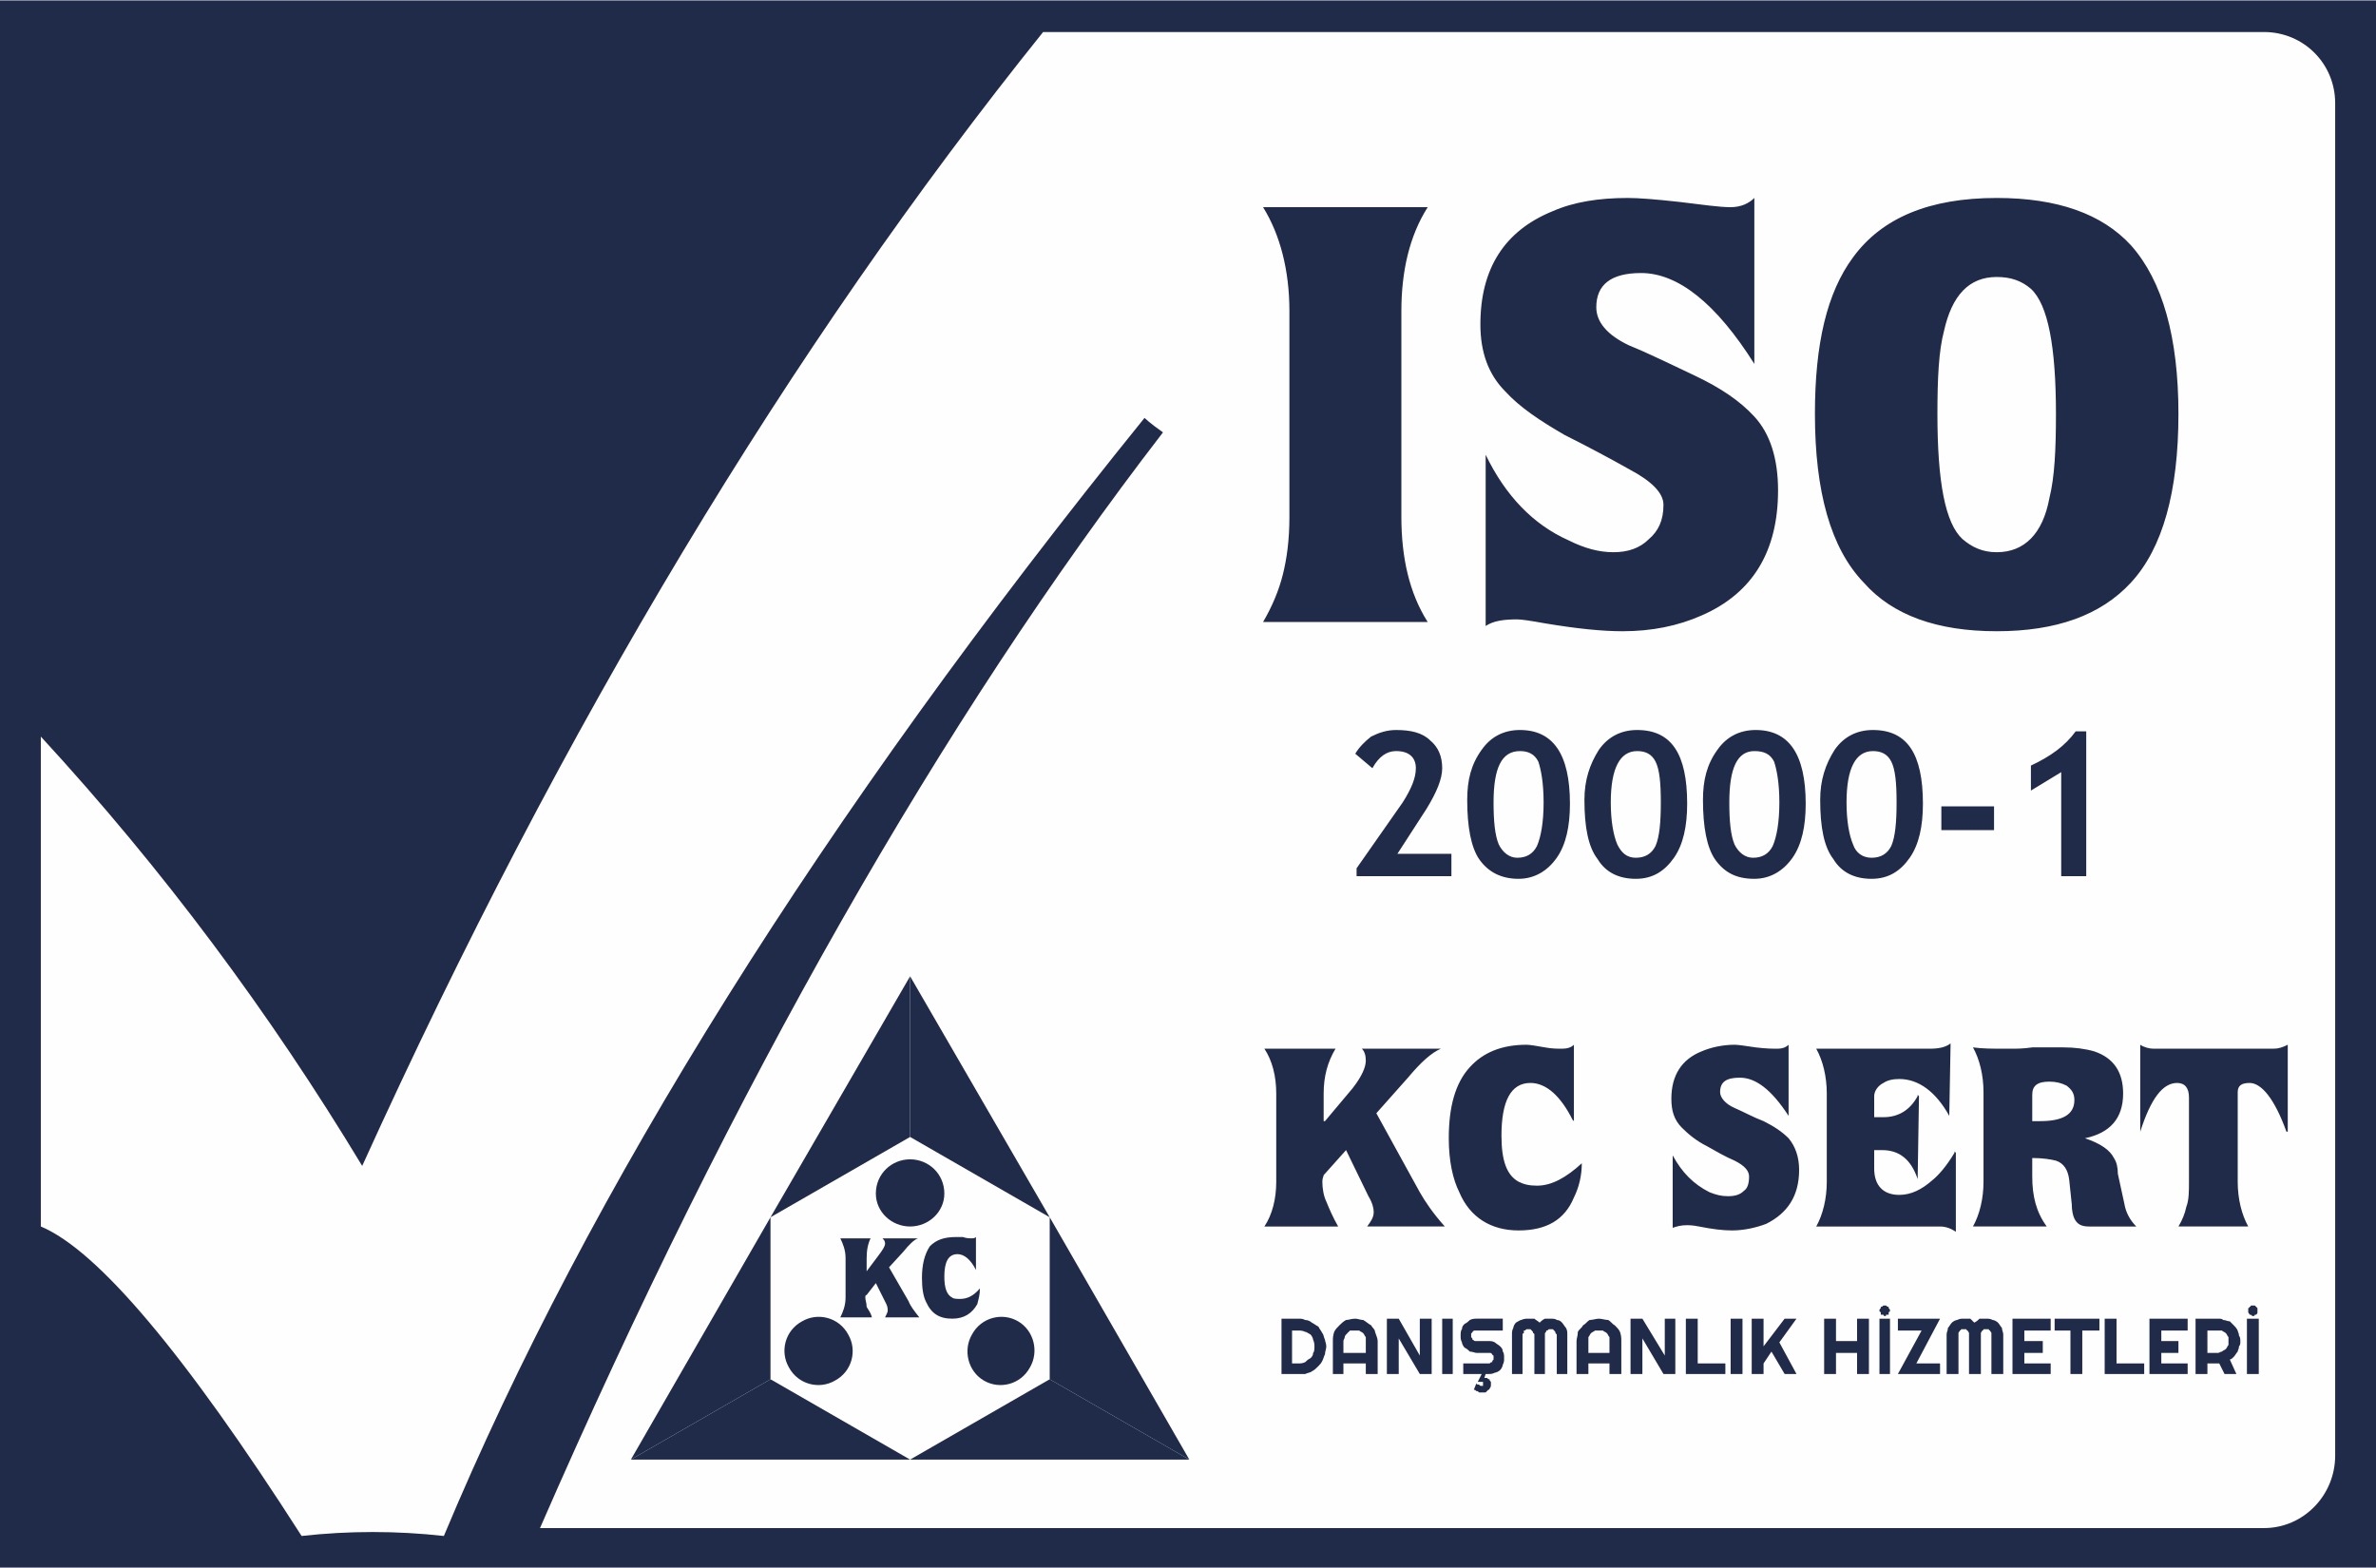
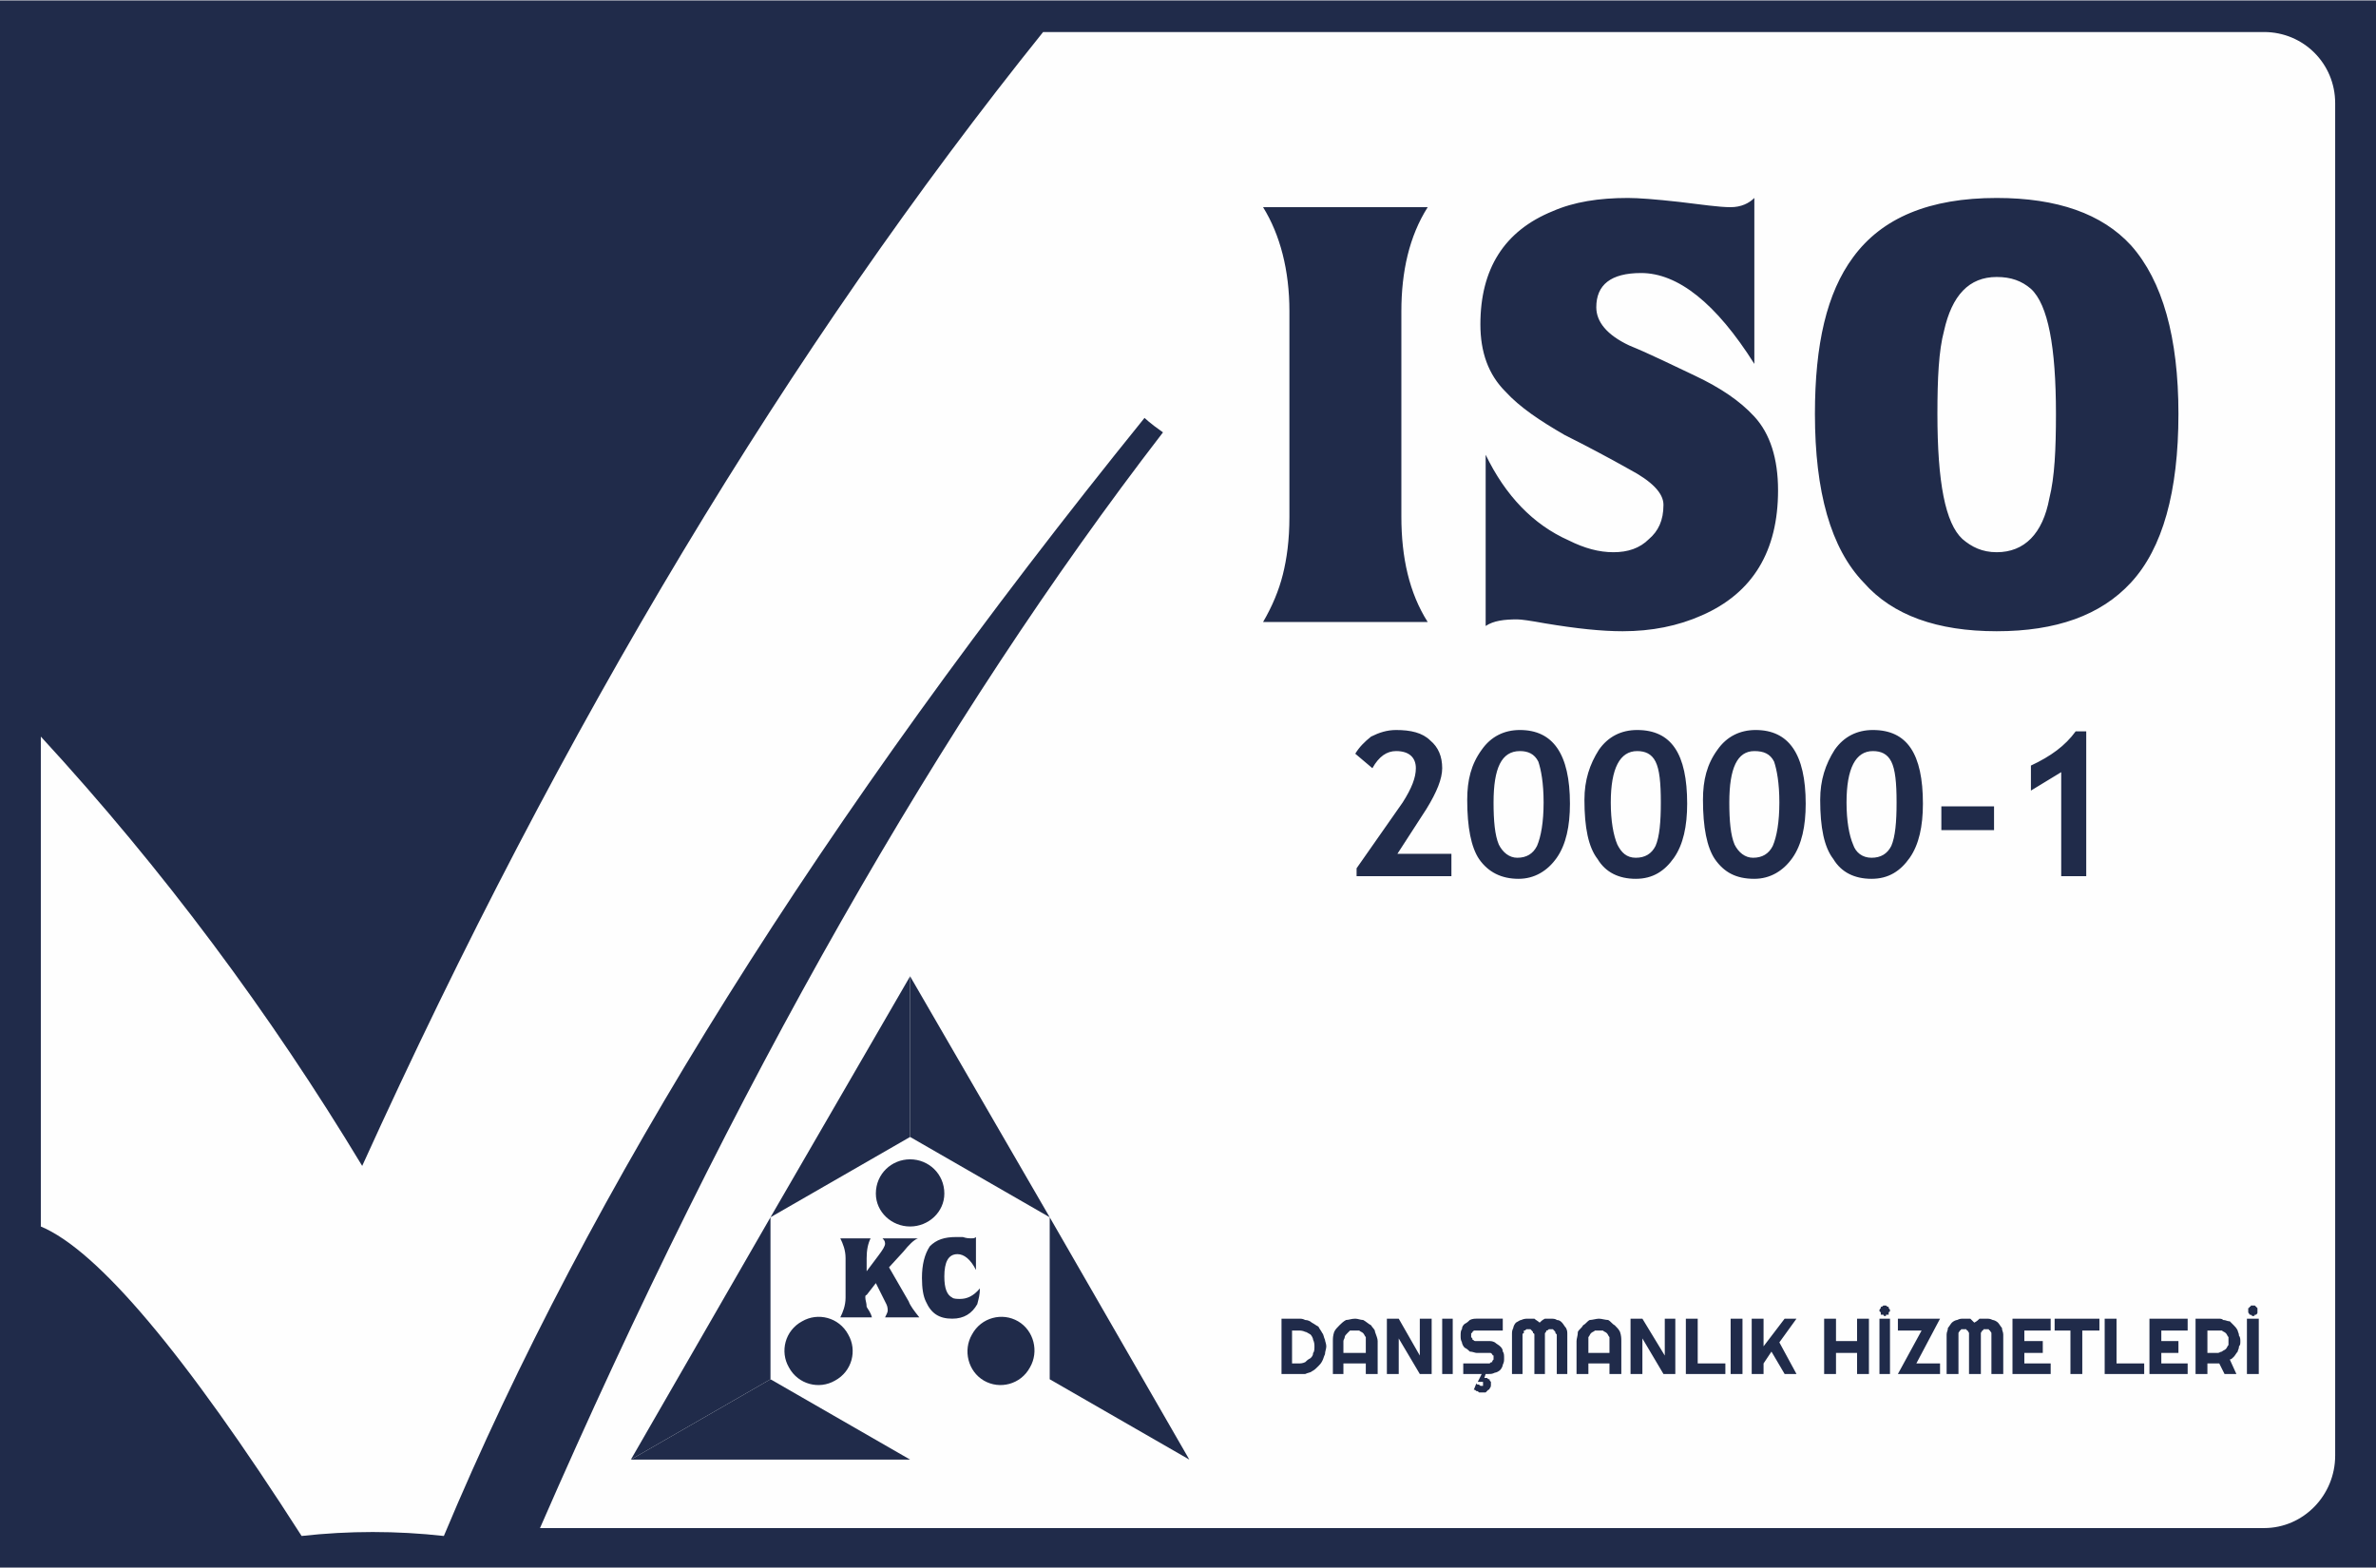
<svg xmlns="http://www.w3.org/2000/svg" xml:space="preserve" width="100mm" height="66mm" version="1.1" style="shape-rendering:geometricPrecision; text-rendering:geometricPrecision; image-rendering:optimizeQuality; fill-rule:evenodd; clip-rule:evenodd" viewBox="0 0 1804 1190">
  <defs>
    <style type="text/css">
   
    .fil1 {fill:#FEFEFE}
    .fil0 {fill:#202B4A}
    .fil2 {fill:#202B4A;fill-rule:nonzero}
   
  </style>
  </defs>
  <g id="Layer_x0020_1">
    <g id="_496607440">
      <polygon class="fil0" points="0,0 1804,0 1804,1190 0,1190 " />
      <path class="fil1" d="M229 1166c-89,-139 -155,-217 -198,-235 0,-124 0,-248 0,-372 93,101 174,210 244,326 152,-335 325,-622 517,-861 309,0 618,0 927,0 30,0 54,24 54,54 0,343 0,685 0,1027 0,30 -24,55 -54,55 -436,0 -873,0 -1309,0 147,-337 305,-614 473,-832 -10,-7 -14,-11 -14,-11 -245,303 -422,586 -532,849 -36,-4 -72,-4 -108,0z" />
      <g id="_485575224">
        <g>
          <g>
            <g>
              <g>
                <polygon class="fil0" points="691,863 797,924 691,741 " />
                <polygon class="fil0" points="691,863 585,924 691,741 " />
              </g>
              <path class="fil0" d="M691 880c-14,0 -26,11 -26,26 0,14 12,25 26,25 14,0 26,-11 26,-25 0,-15 -12,-26 -26,-26z" />
            </g>
-             <polygon class="fil0" points="797,1047 691,1108 903,1108 " />
            <polygon class="fil0" points="797,1047 797,924 903,1108 " />
            <path class="fil0" d="M782 1038c7,-12 3,-28 -9,-35 -12,-7 -28,-3 -35,10 -7,12 -3,28 9,35 12,7 28,3 35,-10z" />
            <polygon class="fil0" points="585,1047 691,1108 479,1108 " />
            <polygon class="fil0" points="585,1047 585,924 479,1108 " />
            <path class="fil0" d="M599 1038c-7,-12 -3,-28 10,-35 12,-7 28,-3 35,10 7,12 3,28 -10,35 -12,7 -28,3 -35,-10z" />
          </g>
          <path class="fil2" d="M670 940l27 0c-3,1 -7,5 -11,10l-11 12 15 26c1,3 4,7 8,12l-26 0c1,-2 2,-4 2,-5 0,-1 0,-3 -1,-5l-8 -16 -7 9c-1,0 -1,1 -1,2 0,2 1,4 1,7 1,2 3,4 4,8l-24 0c2,-4 4,-9 4,-15l0 -30c0,-6 -2,-11 -4,-15l23 0c-2,4 -3,9 -3,15l0 10 0 0 9 -12c3,-4 5,-7 5,-9 0,-2 -1,-3 -2,-4l0 0zm71 -1l0 25 0 0c-4,-8 -9,-12 -14,-12 -7,0 -10,6 -10,17 0,9 2,14 6,16 1,1 4,1 6,1 5,0 10,-2 15,-8 0,5 -1,8 -2,12 -4,7 -10,11 -19,11 -10,0 -16,-4 -20,-13 -2,-4 -3,-10 -3,-18 0,-10 2,-18 6,-24 5,-5 11,-7 20,-7 1,0 3,0 5,0 3,1 5,1 6,1 2,0 3,0 4,-1z" />
        </g>
        <g>
-           <path class="fil2" d="M1034 796l60 0c-7,3 -15,10 -25,22l-24 27 33 60c4,7 10,16 19,26l-59 0c3,-4 5,-7 5,-11 0,-3 -1,-7 -4,-12l-17 -35 -17 19c0,1 -1,2 -1,5 0,5 1,11 3,15 2,5 5,12 9,19l-56 0c6,-9 9,-21 9,-34l0 -67c0,-13 -3,-25 -9,-34l54 0c-6,10 -9,21 -9,34l0 21 1 0 21 -25c7,-9 10,-16 10,-21 0,-4 -1,-7 -3,-9l0 0zm161 -3l0 58 -1 -1c-9,-18 -20,-28 -32,-28 -15,0 -22,14 -22,40 0,19 4,30 13,35 4,2 8,3 14,3 11,0 22,-6 34,-17 0,9 -2,18 -6,26 -7,17 -21,25 -42,25 -21,0 -37,-10 -45,-29 -5,-10 -8,-24 -8,-41 0,-24 5,-42 16,-54 10,-11 24,-17 43,-17 3,0 8,1 14,2 5,1 10,1 13,1 4,0 7,-1 9,-3l0 0zm163 0l0 54c-13,-20 -25,-29 -37,-29 -10,0 -15,3 -15,11 0,4 4,9 11,12 7,3 14,7 22,10 8,4 14,8 19,13 5,6 8,14 8,24 0,20 -9,33 -25,41 -8,3 -17,5 -26,5 -7,0 -15,-1 -25,-3 -5,-1 -8,-1 -9,-1 -5,0 -8,1 -11,2l0 -55c7,13 16,22 28,28 5,2 9,3 14,3 5,0 9,-1 12,-4 3,-2 4,-6 4,-11 0,-4 -3,-8 -11,-12 -7,-3 -14,-7 -21,-11 -8,-4 -14,-9 -19,-14 -6,-6 -8,-13 -8,-22 0,-18 8,-30 23,-36 7,-3 16,-5 25,-5 3,0 9,1 16,2 8,1 13,1 17,1 3,0 6,-1 8,-3l0 0zm29 104l0 -67c0,-13 -3,-25 -8,-34l86 0c7,0 12,-1 16,-4l-1 55 0 0c-10,-18 -23,-28 -38,-28 -5,0 -9,1 -12,3 -4,2 -7,6 -7,10l0 16c3,0 5,0 7,0 11,0 20,-5 26,-16l0 -1 1 1 -1 63c-5,-15 -14,-22 -27,-22l-2 0c-1,0 -2,0 -4,0l0 14c0,13 7,20 19,20 9,0 17,-4 25,-11 5,-4 11,-11 17,-21l0 -1 1 1 0 60c-3,-2 -7,-4 -12,-4l-94 0c5,-9 8,-21 8,-34l0 0zm156 -18l0 14c0,15 3,27 11,38l-56 0c5,-9 8,-21 8,-34l0 -68c0,-13 -3,-25 -8,-34 7,1 15,1 24,1 2,0 4,0 6,0 3,0 8,0 15,-1l24 0c8,0 16,1 23,3 15,5 22,16 22,32 0,19 -10,30 -29,34l0 0c12,4 19,9 22,15 2,3 3,7 3,12l5 23c1,6 4,12 9,17l-36 0c-6,0 -9,-2 -11,-6 -1,-2 -2,-6 -2,-11l-2 -19c-1,-7 -4,-12 -10,-14 -4,-1 -10,-2 -18,-2l0 0zm0 -28l6 0c17,0 26,-5 26,-16 0,-5 -2,-8 -6,-11 -4,-2 -8,-3 -13,-3 -9,0 -13,3 -13,10l0 20zm119 46l0 -64c0,-7 -3,-11 -9,-11 -11,0 -20,12 -28,37l0 0 0 -66c3,2 7,3 10,3l91 0c4,0 7,-1 11,-3l0 66 -1 0c-9,-25 -19,-37 -28,-37 -6,0 -9,2 -9,7l0 68c0,13 3,25 8,34l-53 0c3,-5 5,-10 6,-15 2,-5 2,-12 2,-19l0 0z" />
          <path class="fil2" d="M1007 1022c0,2 -1,4 -1,6 -1,2 -1,3 -2,5 -1,2 -2,3 -3,4 -2,2 -3,3 -5,4 -1,1 -3,1 -5,2 -2,0 -3,0 -5,0l-13 0 0 -42 13 0c2,0 3,0 5,1 2,0 4,1 5,2 2,1 3,2 5,3 1,2 2,3 3,5 1,1 1,3 2,5 0,1 1,3 1,5l0 0zm-9 0c0,-1 0,-3 -1,-5 0,-1 -1,-3 -2,-4 -2,-1 -3,-2 -4,-2 -2,-1 -4,-1 -5,-1l-5 0 0 25 5 0c1,0 3,0 5,-1 1,-1 2,-2 4,-3 1,-1 2,-2 2,-4 1,-1 1,-3 1,-5l0 0zm39 5l0 -9c0,-1 0,-2 0,-3 -1,-1 -1,-2 -2,-3 -1,-1 -2,-1 -3,-2 -1,0 -2,0 -3,0 -1,0 -2,0 -4,0 -1,1 -1,1 -2,2 -1,1 -2,2 -2,3 0,1 -1,2 -1,3l0 9 17 0 0 0zm9 16l-9 0 0 -8 -17 0 0 8 -8 0 0 -25c0,-2 0,-4 1,-7 1,-2 2,-3 4,-5 1,-1 3,-3 5,-4 2,0 4,-1 7,-1 2,0 4,1 6,1 2,1 4,3 6,4 1,2 3,3 3,5 1,3 2,5 2,7l0 25 0 0zm41 0l-9 0 -16 -27 0 27 -9 0 0 -42 9 0 16 28 0 -28 9 0 0 42zm16 0l-8 0 0 -42 8 0 0 42zm22 14c-1,0 -2,0 -2,0 -1,-1 -1,-1 -2,-1 -1,-1 -1,-1 -2,-1l2 -5c0,1 1,1 1,1 1,0 1,0 2,1 0,0 0,0 1,0 0,0 0,0 1,0 0,-1 0,-1 0,-2 0,0 0,-1 0,-1 -1,0 -1,0 -2,0 0,0 -1,0 -2,0l3 -6 -14 0 0 -8 19 0c0,0 1,0 1,0 1,-1 1,-1 2,-1 0,-1 0,-1 1,-2 0,0 0,-1 0,-1 0,-1 0,-1 0,-2 -1,0 -1,-1 -1,-1 -1,-1 -1,-1 -2,-1 0,0 -1,0 -1,0l-9 0c-1,0 -3,-1 -5,-1 -1,-1 -2,-2 -4,-3 -1,-1 -2,-3 -2,-4 -1,-2 -1,-3 -1,-5 0,-2 0,-4 1,-5 0,-2 1,-3 2,-4 2,-1 3,-2 4,-3 2,-1 4,-1 5,-1l20 0 0 9 -20 0c0,0 -1,0 -1,0 -1,0 -1,0 -2,1 0,0 0,1 -1,1 0,1 0,1 0,2 0,0 0,1 0,1 1,1 1,1 1,2 1,0 1,1 2,1 0,0 1,0 1,0l9 0c2,0 3,0 5,1 1,1 3,2 4,3 1,1 2,2 2,4 1,1 1,3 1,5 0,2 0,3 -1,5 0,1 -1,3 -2,4 -1,1 -3,2 -4,2 -2,1 -3,1 -5,1l-2 0 -1 3c1,0 2,0 2,0 1,1 1,1 2,1 0,1 0,1 1,2 0,1 0,1 0,2 0,1 0,2 -1,3 0,0 0,1 -1,1 -1,1 -1,1 -2,2 -1,0 -2,0 -3,0l0 0 0 0zm65 -14l-8 0 0 -30c0,0 -1,-1 -1,-1 0,-1 0,-1 -1,-2 0,0 0,0 -1,-1 -1,0 -1,0 -2,0 0,0 -1,0 -1,0 -1,1 -1,1 -2,1 0,1 0,1 -1,2 0,0 0,1 0,1l0 30 -8 0 0 -30c0,0 0,-1 -1,-1 0,-1 0,-1 -1,-2 0,0 0,0 -1,-1 0,0 -1,0 -2,0 0,0 -1,0 -1,0 -1,1 -1,1 -2,1 0,1 0,1 0,2 -1,0 -1,1 -1,1l0 30 -8 0 0 -30c0,-2 0,-3 1,-5 0,-1 1,-3 2,-4 2,-1 3,-2 4,-2 2,-1 4,-1 5,-1 2,0 4,0 5,0 1,1 3,2 4,3 1,-1 2,-2 4,-3 1,0 3,0 4,0 2,0 4,0 5,1 2,0 3,1 4,2 1,1 2,3 3,4 1,2 1,3 1,5l0 30 0 0zm32 -16l0 -9c0,-1 0,-2 0,-3 -1,-1 -1,-2 -2,-3 -1,-1 -2,-1 -3,-2 -1,0 -2,0 -3,0 -1,0 -2,0 -3,0 -1,1 -2,1 -3,2 -1,1 -1,2 -2,3 0,1 0,2 0,3l0 9 16 0 0 0zm9 16l-9 0 0 -8 -16 0 0 8 -9 0 0 -25c0,-2 1,-4 1,-7 1,-2 3,-3 4,-5 2,-1 3,-3 5,-4 2,0 5,-1 7,-1 2,0 5,1 7,1 2,1 3,3 5,4 2,2 3,3 4,5 1,3 1,5 1,7l0 25zm41 0l-9 0 -16 -27 0 27 -9 0 0 -42 9 0 17 28 0 -28 8 0 0 42 0 0zm38 0l-30 0 0 -42 9 0 0 34 21 0 0 8zm13 0l-9 0 0 -42 9 0 0 42zm16 0l-9 0 0 -42 9 0 0 21 16 -21 9 0 -13 18 13 24 -9 0 -10 -17 -6 9 0 8zm55 0l-9 0 0 -42 9 0 0 17 16 0 0 -17 9 0 0 42 -9 0 0 -16 -16 0 0 16zm41 0l-8 0 0 -42 8 0 0 42zm0 -48c0,0 0,1 -1,1 0,1 0,1 0,2 -1,0 -1,0 -2,0 0,1 0,1 -1,1 0,0 -1,0 -1,-1 -1,0 -1,0 -2,0 0,-1 0,-1 0,-2 -1,0 -1,-1 -1,-1 0,-1 0,-1 1,-2 0,0 0,0 0,-1 1,0 1,0 2,-1 0,0 1,0 1,0 1,0 1,0 1,0 1,1 1,1 2,1 0,1 0,1 0,1 1,1 1,1 1,2zm38 48l-32 0 18 -33 -18 0 0 -9 32 0 -18 34 18 0 0 8zm48 0l-9 0 0 -30c0,0 0,-1 0,-1 0,-1 -1,-1 -1,-2 0,0 -1,0 -1,-1 -1,0 -2,0 -2,0 -1,0 -1,0 -2,0 0,1 -1,1 -1,1 0,1 -1,1 -1,2 0,0 0,1 0,1l0 30 -9 0 0 -30c0,0 0,-1 0,-1 0,-1 -1,-1 -1,-2 0,0 -1,0 -1,-1 -1,0 -1,0 -2,0 -1,0 -1,0 -2,0 0,1 -1,1 -1,1 0,1 -1,1 -1,2 0,0 0,1 0,1l0 30 -9 0 0 -30c0,-2 1,-3 1,-5 1,-1 2,-3 3,-4 1,-1 3,-2 4,-2 2,-1 3,-1 5,-1 2,0 3,0 5,0 1,1 2,2 3,3 2,-1 3,-2 4,-3 2,0 3,0 5,0 2,0 3,0 5,1 1,0 3,1 4,2 1,1 2,3 3,4 0,2 1,3 1,5l0 30 0 0zm36 0l-29 0 0 -42 29 0 0 9 -20 0 0 8 14 0 0 9 -14 0 0 8 20 0 0 8zm24 0l-9 0 0 -33 -12 0 0 -9 34 0 0 9 -13 0 0 33zm47 0l-30 0 0 -42 9 0 0 34 21 0 0 8zm33 0l-29 0 0 -42 29 0 0 9 -20 0 0 8 13 0 0 9 -13 0 0 8 20 0 0 8zm15 -33l0 17 8 0c1,0 2,-1 3,-1 1,-1 2,-1 3,-2 1,-1 1,-2 2,-3 0,-1 0,-2 0,-3 0,-1 0,-2 0,-3 -1,-1 -1,-2 -2,-3 -1,-1 -2,-1 -3,-2 -1,0 -2,0 -3,0l-8 0 0 0zm0 33l-9 0 0 -42 17 0c2,0 3,0 4,1 2,0 3,1 5,1 1,1 2,2 3,3 1,1 2,2 3,4 0,1 1,2 1,4 1,1 1,3 1,4 0,2 0,3 -1,4 0,2 -1,3 -1,4 -1,1 -2,3 -3,4 -1,1 -2,2 -3,2l5 11 -9 0 -4 -8 -9 0 0 8zm39 0l-9 0 0 -42 9 0 0 42zm-1 -48c0,0 0,1 0,1 0,1 0,1 -1,2 0,0 0,0 -1,0 0,1 -1,1 -1,1 -1,0 -1,0 -2,-1 0,0 -1,0 -1,0 0,-1 -1,-1 -1,-2 0,0 0,-1 0,-1 0,-1 0,-1 0,-2 0,0 1,0 1,-1 0,0 1,0 1,-1 1,0 1,0 2,0 0,0 1,0 1,0 1,1 1,1 1,1 1,1 1,1 1,1 0,1 0,1 0,2z" />
        </g>
      </g>
      <path class="fil2" d="M979 392l0 -156c0,-31 -7,-58 -20,-79l125 0c-14,22 -20,49 -20,79l0 156c0,31 6,58 20,80l-125 0c7,-12 12,-24 15,-36 3,-12 5,-26 5,-44zm353 -242l0 126c-29,-46 -58,-69 -86,-69 -23,0 -34,9 -34,26 0,11 8,21 25,29 17,7 33,15 50,23 19,9 34,19 45,31 12,13 18,32 18,56 0,46 -19,78 -58,95 -18,8 -38,12 -60,12 -16,0 -35,-2 -59,-6 -11,-2 -18,-3 -21,-3 -10,0 -18,1 -24,5l0 -130c15,31 36,53 63,65 12,6 23,9 34,9 11,0 20,-3 27,-10 7,-6 11,-14 11,-26 0,-9 -9,-18 -26,-27 -16,-9 -33,-18 -49,-26 -19,-11 -34,-21 -45,-33 -13,-13 -19,-30 -19,-51 0,-42 18,-71 55,-86 16,-7 35,-10 57,-10 8,0 21,1 39,3 17,2 30,4 39,4 8,0 14,-3 18,-7zm322 164c0,59 -12,102 -36,128 -23,25 -57,37 -102,37 -45,0 -79,-12 -101,-37 -25,-26 -37,-69 -37,-128 0,-53 9,-92 29,-119 22,-30 58,-45 109,-45 46,0 80,12 102,36 24,27 36,70 36,128zm-183 0c0,52 6,83 19,95 7,6 15,10 26,10 21,0 35,-14 40,-41 4,-16 5,-37 5,-64 0,-51 -6,-83 -19,-95 -7,-6 -15,-9 -26,-9 -21,0 -34,14 -40,41 -4,15 -5,36 -5,63z" />
      <path class="fil2" d="M1030 665l0 -6 35 -50c7,-11 10,-19 10,-26 0,-8 -5,-13 -15,-13 -7,0 -13,4 -18,13l-13 -11c3,-5 7,-9 12,-13 6,-3 12,-5 19,-5 11,0 20,2 26,8 6,5 9,12 9,21 0,8 -4,18 -12,31l-22 34 41 0 0 17 -72 0zm84 -58c0,-15 3,-27 11,-38 7,-10 17,-15 29,-15 25,0 38,18 38,56 0,17 -3,31 -10,41 -7,10 -17,16 -29,16 -13,0 -23,-5 -30,-15 -6,-9 -9,-24 -9,-45zm20 2c0,14 1,25 4,32 3,6 8,10 14,10 7,0 12,-3 15,-9 3,-7 5,-18 5,-33 0,-15 -2,-25 -4,-31 -3,-6 -8,-8 -14,-8 -14,0 -20,13 -20,39zm69 -2c0,-15 4,-27 11,-38 7,-10 17,-15 29,-15 26,0 38,18 38,56 0,17 -3,31 -10,41 -7,10 -16,16 -29,16 -13,0 -23,-5 -29,-15 -7,-9 -10,-24 -10,-45zm20 2c0,14 2,25 5,32 3,6 7,10 14,10 7,0 12,-3 15,-9 3,-7 4,-18 4,-33 0,-15 -1,-25 -4,-31 -3,-6 -8,-8 -14,-8 -13,0 -20,13 -20,39zm70 -2c0,-15 3,-27 11,-38 7,-10 17,-15 29,-15 25,0 38,18 38,56 0,17 -3,31 -10,41 -7,10 -17,16 -29,16 -14,0 -23,-5 -30,-15 -6,-9 -9,-24 -9,-45zm20 2c0,14 1,25 4,32 3,6 8,10 14,10 7,0 12,-3 15,-9 3,-7 5,-18 5,-33 0,-15 -2,-25 -4,-31 -3,-6 -8,-8 -15,-8 -13,0 -19,13 -19,39zm69 -2c0,-15 4,-27 11,-38 7,-10 17,-15 29,-15 26,0 38,18 38,56 0,17 -3,31 -10,41 -7,10 -16,16 -29,16 -13,0 -23,-5 -29,-15 -7,-9 -10,-24 -10,-45zm20 2c0,14 2,25 5,32 2,6 7,10 14,10 7,0 12,-3 15,-9 3,-7 4,-18 4,-33 0,-15 -1,-25 -4,-31 -3,-6 -8,-8 -14,-8 -13,0 -20,13 -20,39zm72 21l0 -18 40 0 0 18 -40 0zm91 35l0 -79 -23 14 0 -19c15,-7 26,-15 34,-26l8 0 0 110 -19 0z" />
    </g>
  </g>
</svg>